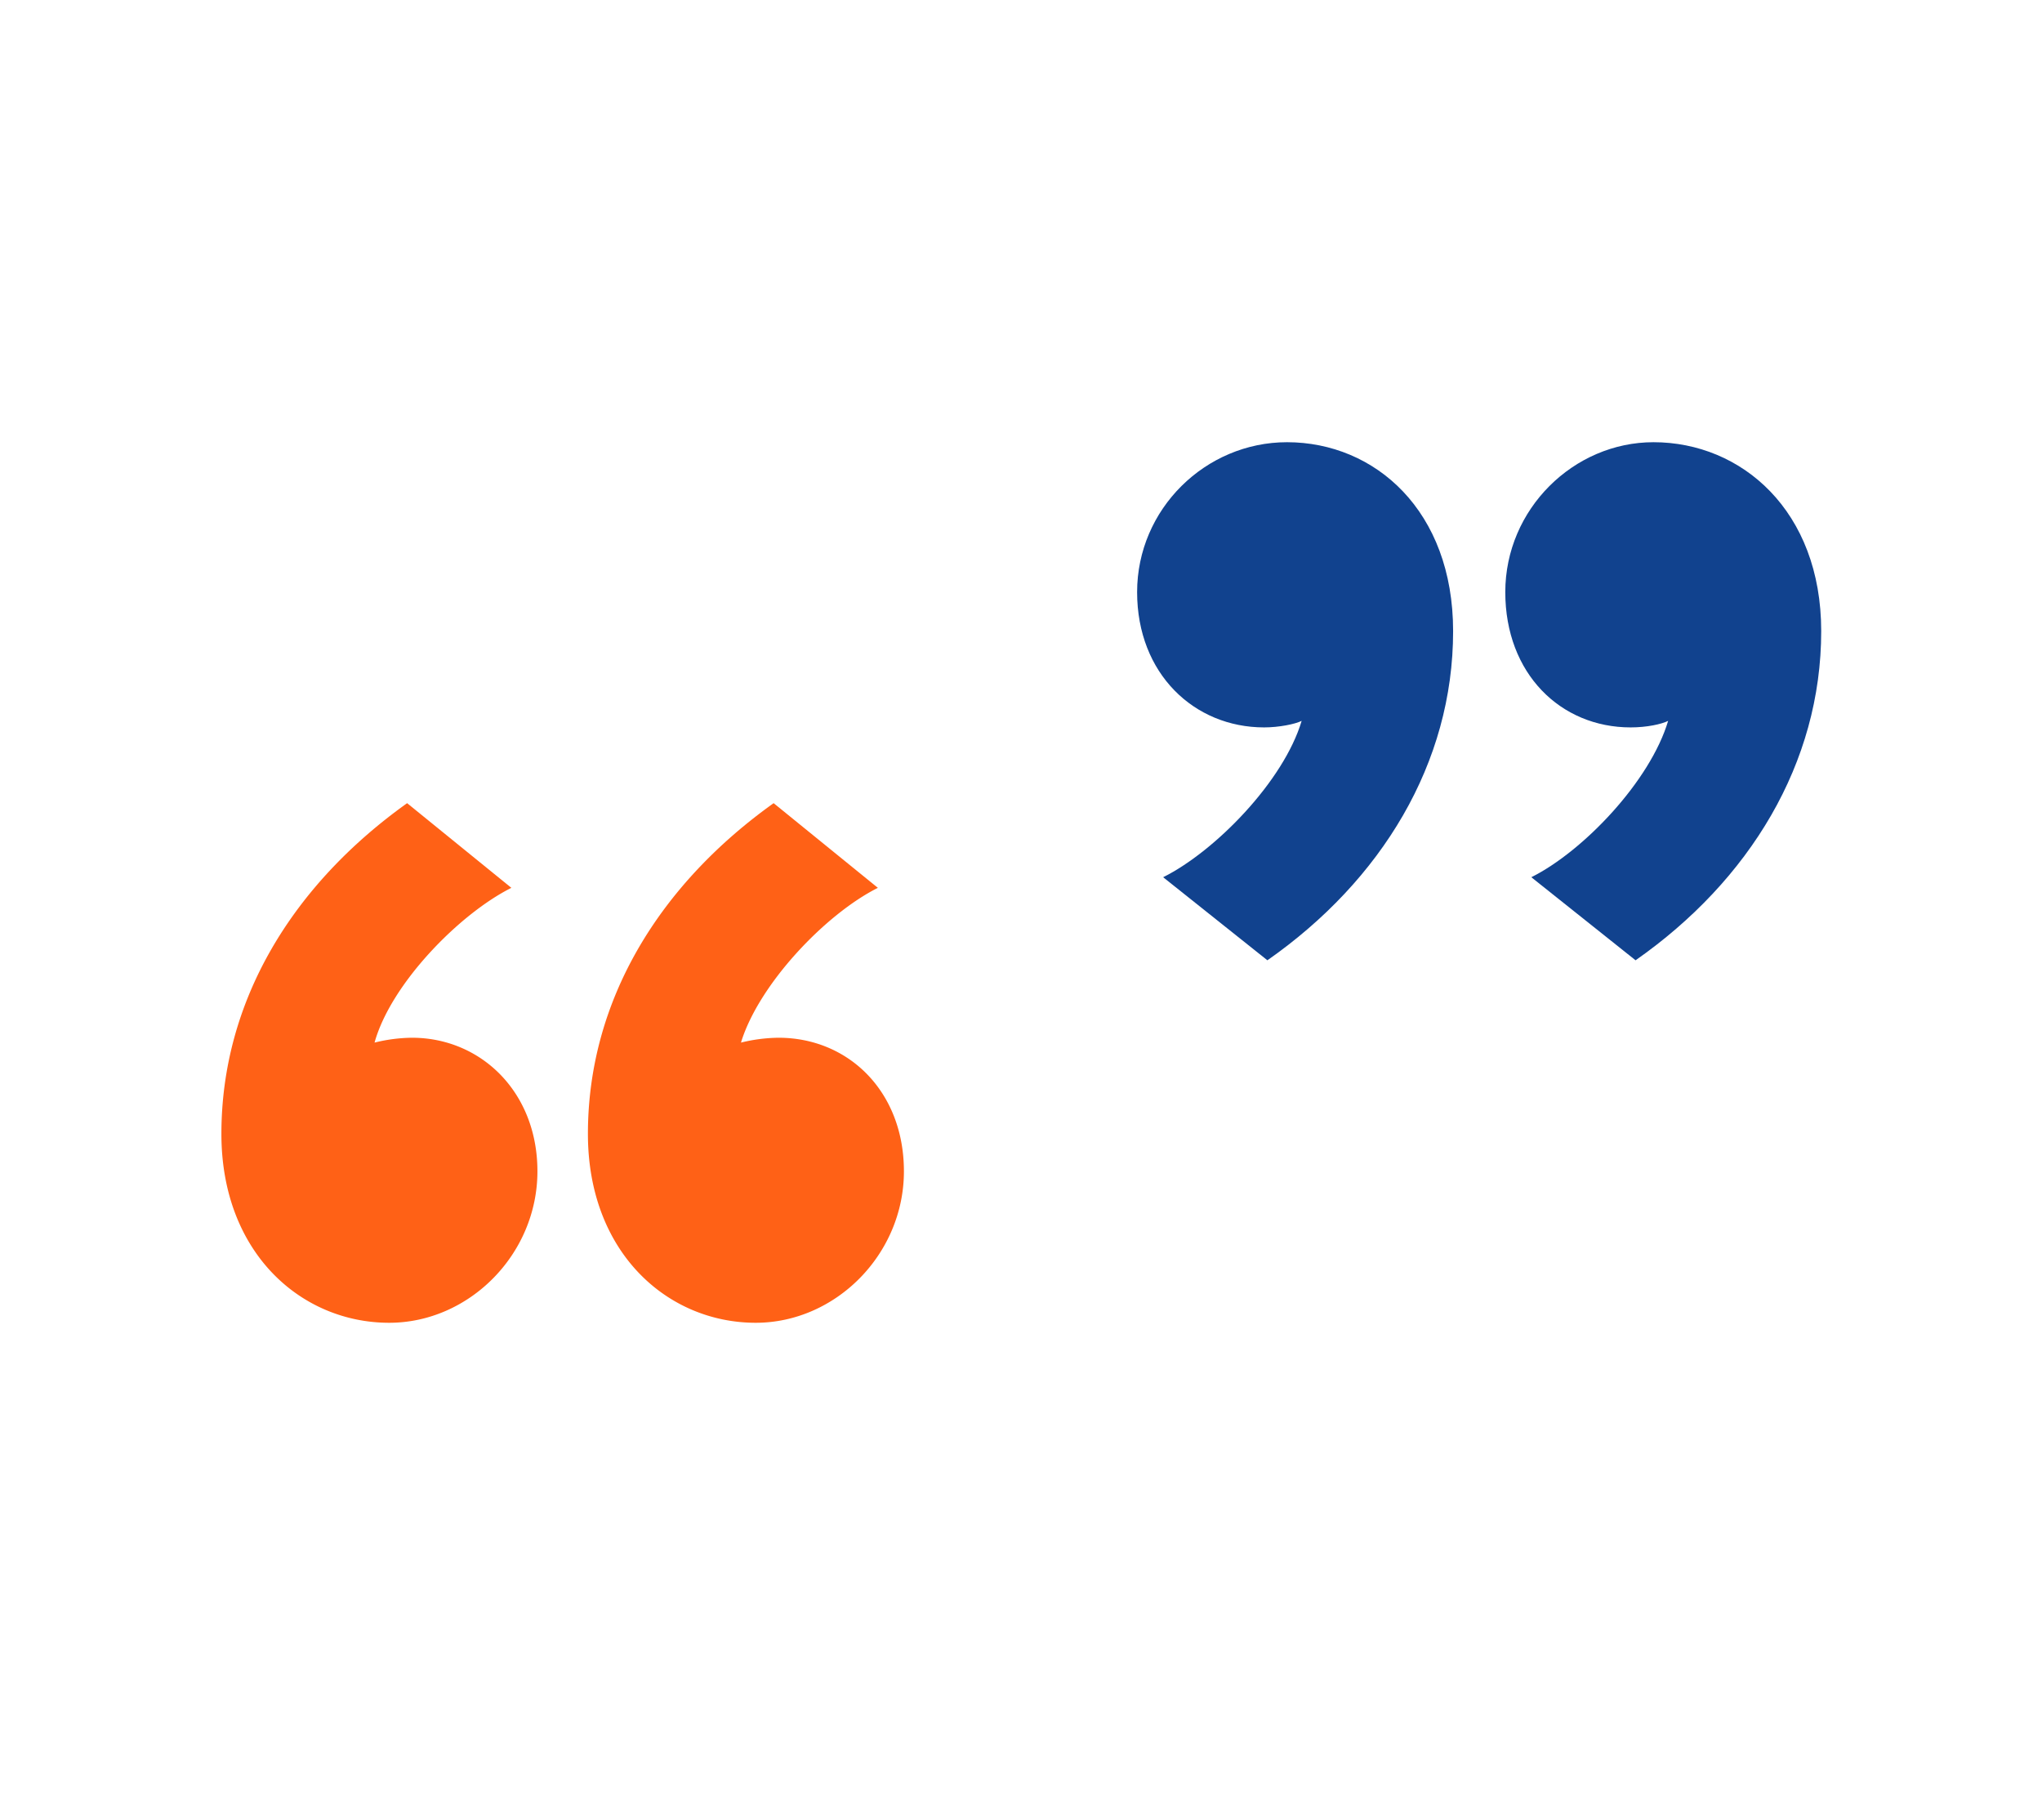
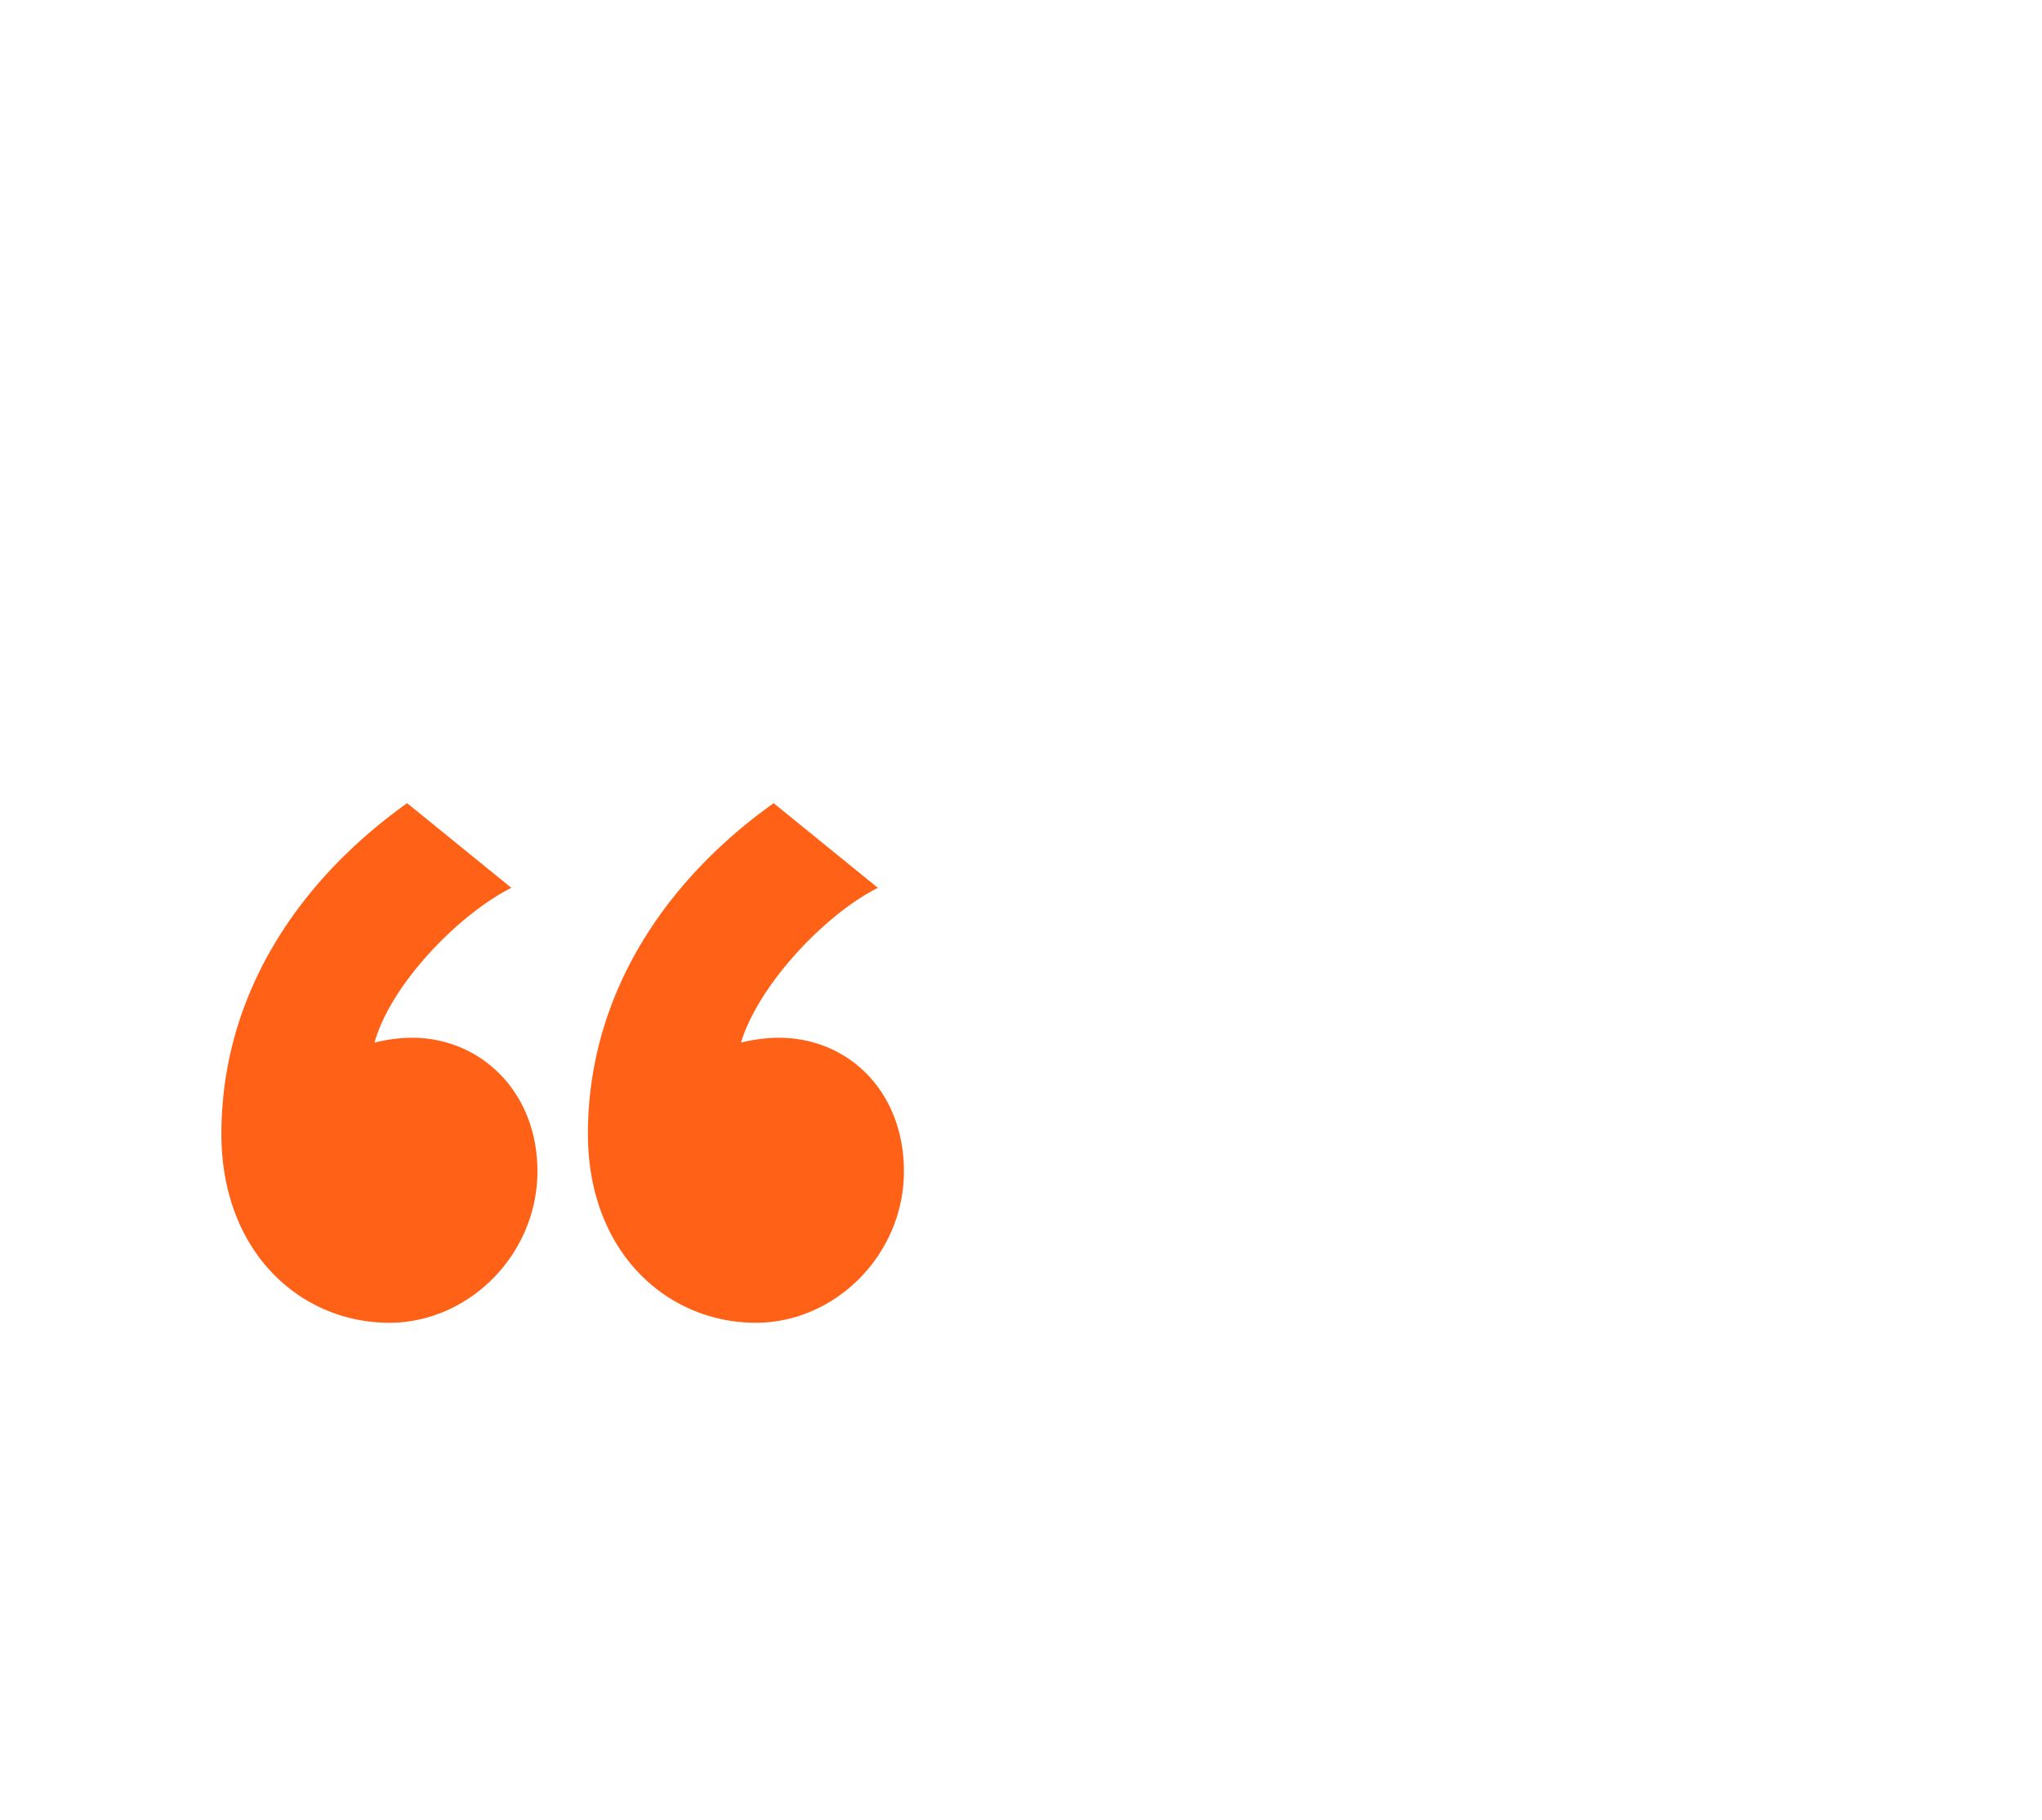
<svg xmlns="http://www.w3.org/2000/svg" id="Layer_1" data-name="Layer 1" viewBox="0 0 800 713">
  <defs>
    <style>.cls-1{fill:#ff6116;}.cls-2{fill:#11428e;}</style>
  </defs>
  <path class="cls-1" d="M159.5,314.63l40.84,33.17c-20.43,10.23-47.24,37.66-53.6,60.62a63.42,63.42,0,0,1,14.66-1.9c26.81,0,49.15,21.06,49.15,52.32,0,32.54-26.81,59.34-58.07,59.34-34.48,0-65.74-27.42-65.74-74C86.74,391.85,114.82,346.52,159.5,314.63Zm143.59,0,40.84,33.17c-20.44,10.23-46.62,37.66-53.64,60.62a64,64,0,0,1,14.7-1.9c27.42,0,49.14,21.06,49.14,52.32,0,32.54-26.8,59.34-58.06,59.34-34.48,0-65.74-27.42-65.74-74C230.33,391.85,258.41,346.52,303.09,314.63Z" />
-   <path class="cls-2" d="M496.53,376.18l-40.84-32.54c20.44-10.2,47.24-37.66,54.26-61.25-2.56,1.28-8.92,2.56-14.7,2.56-27.42,0-49.76-21.06-49.76-53,0-32.54,26.8-58.72,58.72-58.72,34.44,0,65.08,26.81,65.08,74C569.29,299,541.21,344.92,496.53,376.18Zm144.24,0-40.84-32.54c20.41-10.2,46.58-37.66,53.6-61.25-2.55,1.28-8.3,2.56-14.69,2.56-27.43,0-49.11-21.06-49.11-53,0-32.54,26.8-58.72,58.06-58.72,34.45,0,65.71,26.81,65.71,74C713.5,299,685.42,344.92,640.77,376.18Z" />
</svg>